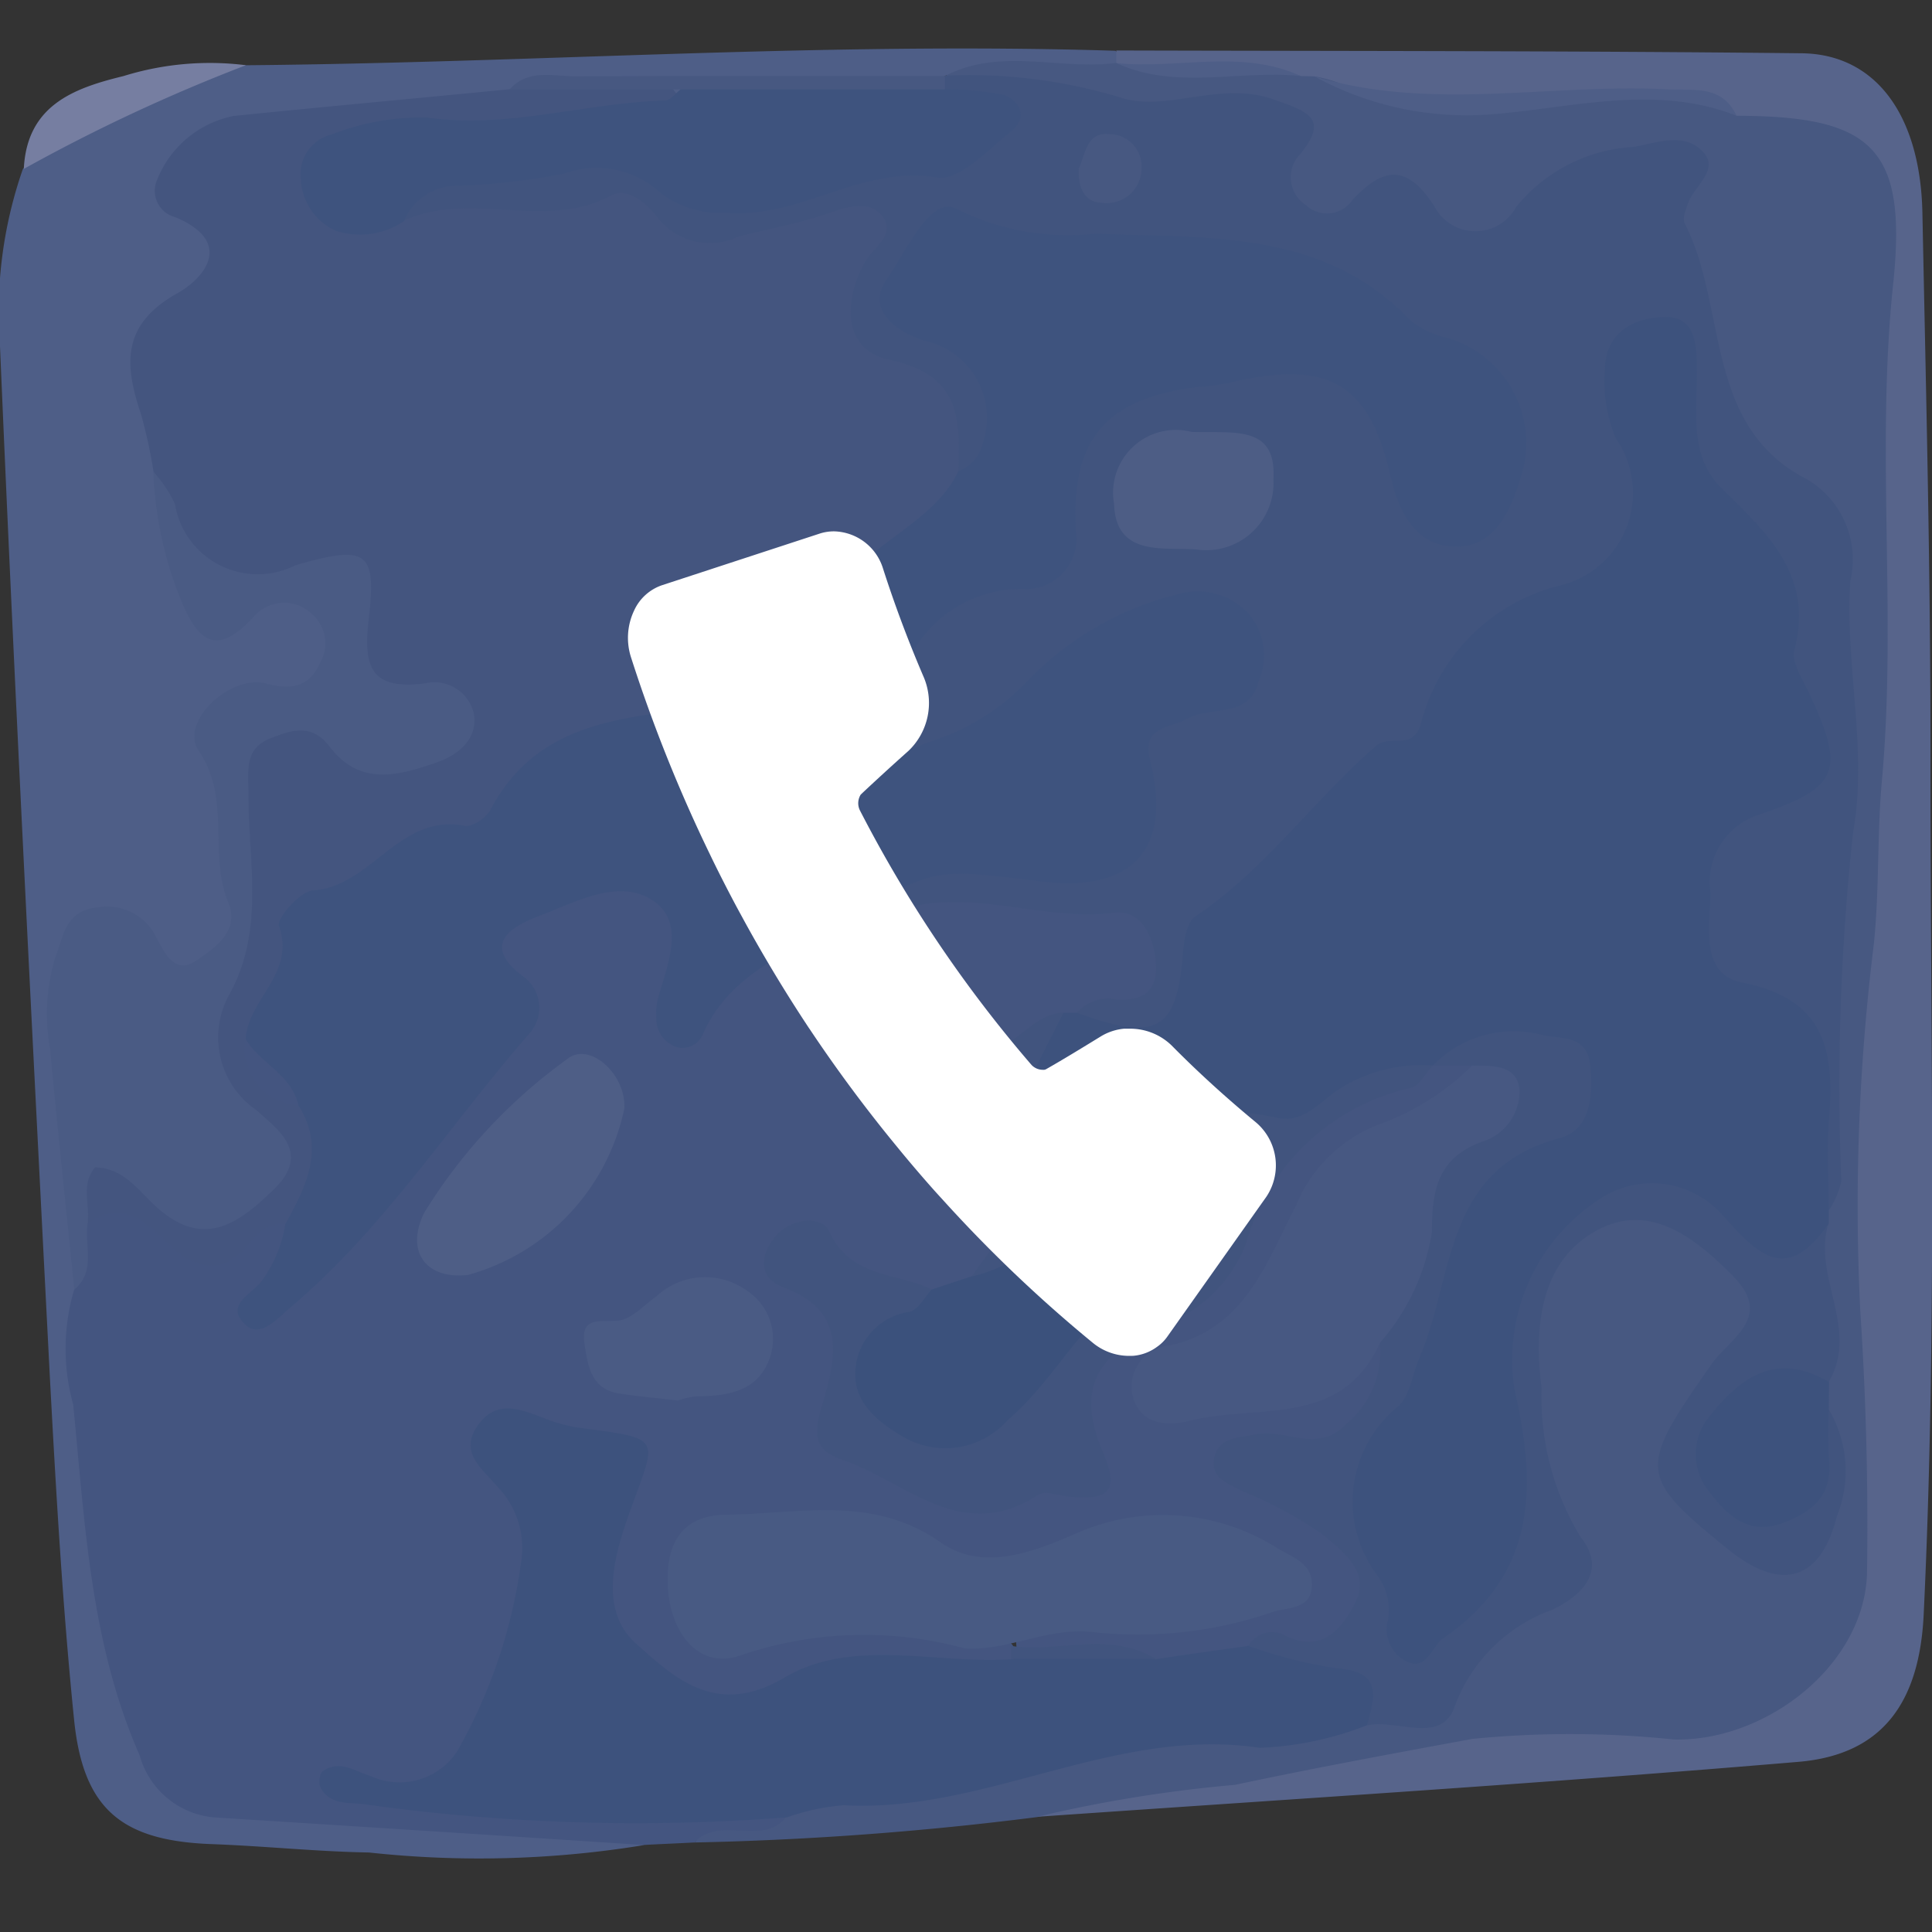
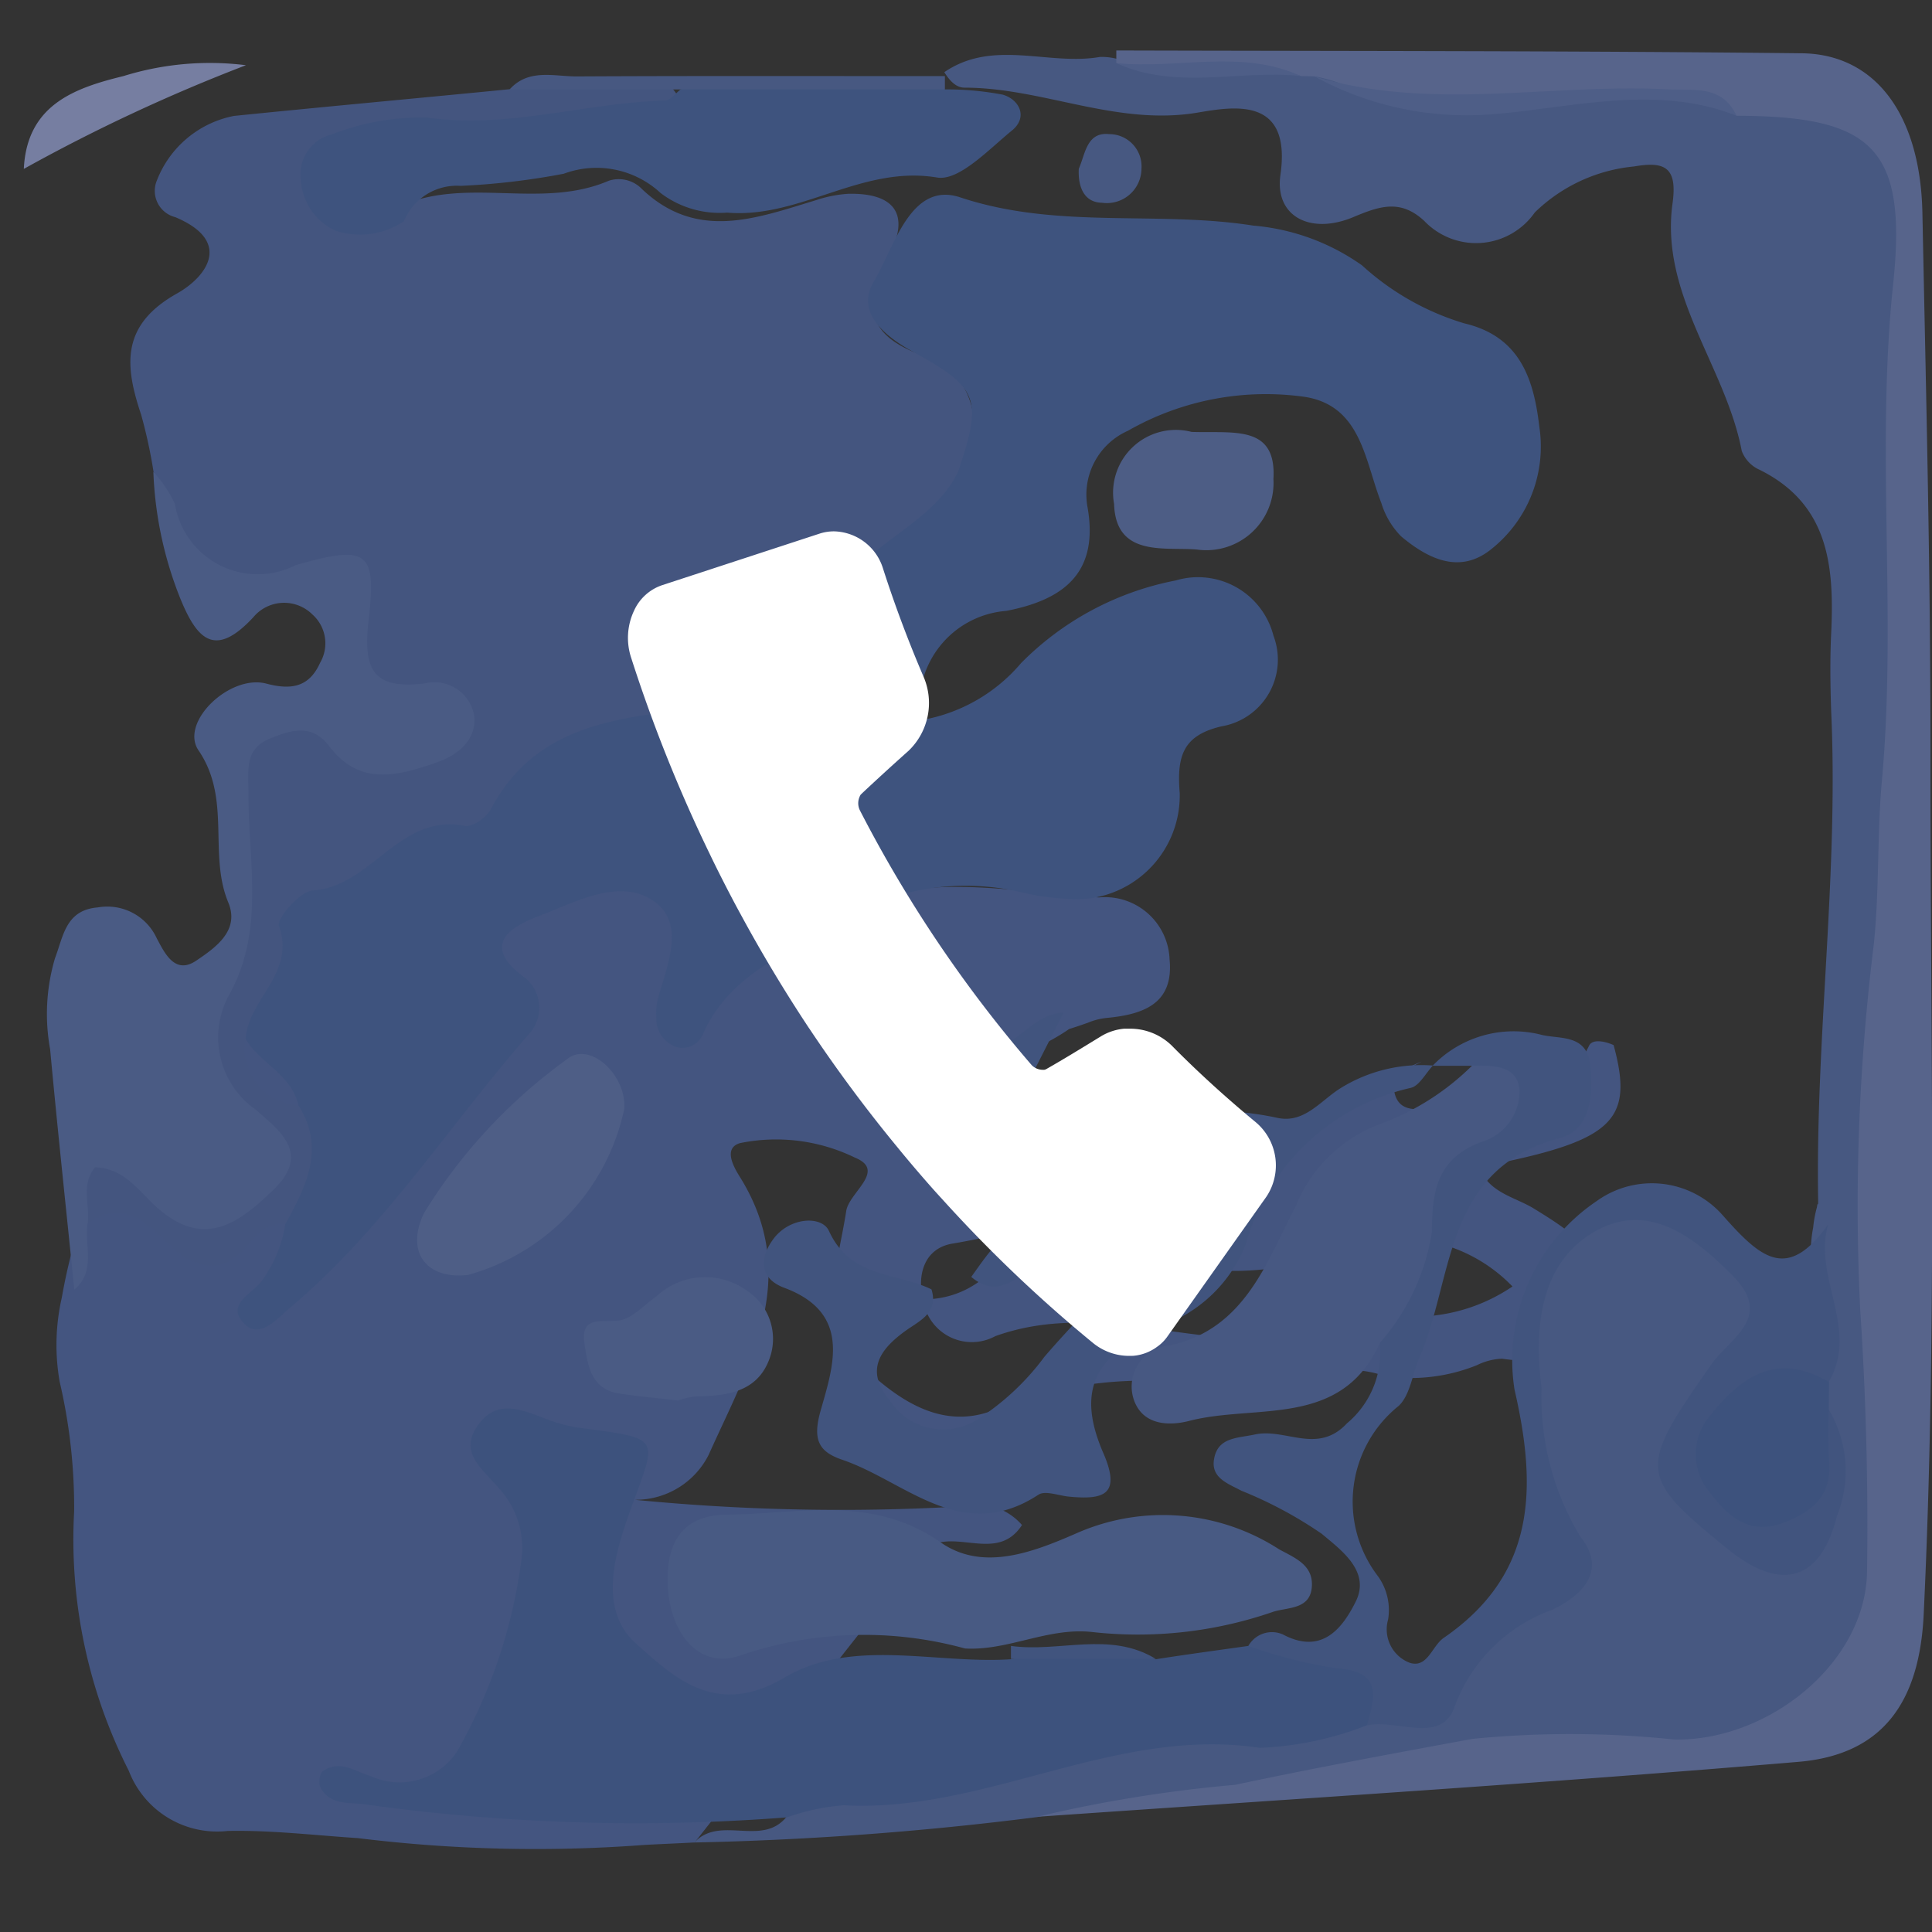
<svg xmlns="http://www.w3.org/2000/svg" width="40" height="40" viewBox="0 0 40 40">
  <rect x="0" y="0" width="40" height="40" fill="#333333" stroke="none" />
  <defs>
    <clipPath id="clip-path">
      <rect id="長方形_9140" data-name="長方形 9140" width="40" height="40" transform="translate(-12617 -9984)" fill="#fff" stroke="#707070" stroke-width="1" />
    </clipPath>
  </defs>
  <g id="グループ_909" data-name="グループ 909" transform="translate(12617 9984)">
    <g id="マスクグループ_87" data-name="マスクグループ 87" clip-path="url(#clip-path)">
      <g id="グループ_902" data-name="グループ 902" transform="translate(-12617 -9983)">
-         <path id="パス_27483" data-name="パス 27483" d="M61.216,55.317c-.347.019-.688.032-1.035.051a30.069,30.069,0,0,1-5.94-.141c-.894-.058-1.794-.167-2.694-.148A1.959,1.959,0,0,1,49.5,53.832a10.569,10.569,0,0,1-1.131-5.368,11.448,11.448,0,0,0-.3-2.687,4.41,4.41,0,0,1,.045-1.742,11.889,11.889,0,0,1,.36-1.485.937.937,0,0,1,1.492-.3,1.6,1.6,0,0,0,2.353.122c.09-.071.264-.013.392.039.5.566-.032,1-.251,1.646a2.83,2.83,0,0,0,1.138-.784c1.067-1.588,2.417-2.951,3.575-4.462a1.063,1.063,0,0,0,.09-1.376.828.828,0,0,1-.064-1.112,4.091,4.091,0,0,1,3.169-.868,1,1,0,0,1,.6.977c.064.54-.122,1.074-.09,1.807,1.279-1.087,2.424-2.16,4-2.475,1.575-.463,3.137-.1,4.712-.013a1.338,1.338,0,0,1,1.459,1.286c.09.926-.559,1.138-1.3,1.209a1.349,1.349,0,0,0-.392.1c-.129.045-.257.09-.386.129a4.2,4.2,0,0,1-2.822.72.627.627,0,0,0-.771.592c-.019.379.264.559.572.675a7.206,7.206,0,0,0,.791.212c1.7.469,1.961,1.267.836,2.6a2.439,2.439,0,0,1-.508.456,1.922,1.922,0,0,1-.926.334,2.67,2.67,0,0,1-2.083-.8c-.167-.212-.444-.431-.694-.193-.283.27-.006.508.212.643.784.5.778,1.254.746,2.044a2.555,2.555,0,0,0,2.732,2.314c.219-.039.431-.135.656-.161.939-.122,1.864-.1,1.466-1.6a1.646,1.646,0,0,1,1.17-1.813,3.742,3.742,0,0,0,2.372-2.443c.585-1.768,2.173-2.173,3.549-2.906a1.336,1.336,0,0,1,.379-.135.75.75,0,0,1,.733.231,1.1,1.1,0,0,1-.849.964,5.96,5.96,0,0,0-3.266,3.253,3.561,3.561,0,0,1-1.8,1.774c-.289.116-.656.283-.559.662.1.405.514.341.81.27,1.119-.289,2.527.167,3.214-1.26.071-.148.334-.09.508-.013.431,1.588-.013,1.993-2.79,2.527.212.54.752.617,1.144.861.784.482,1.646,1.029,1.4,2.07-.231.977-1.125,1.177-2.064,1.035a1.3,1.3,0,0,0-.521.135,3.658,3.658,0,0,1-1.909.225c-.913-.334-1.935.122-2.809-.4-.141-.887.585-.675,1-.72.939-.1,1.9.058,2.848-.135a3.614,3.614,0,0,0,1.607-.6,3.256,3.256,0,0,0-3.414-.816,5.84,5.84,0,0,1-4.976-.129c-.971-.514-2.147-.116-3.208.058-.585.1-.739.656-.6,1.189a1.019,1.019,0,0,0,1.492.726c1.543-.553,3.054-.135,4.577.013a.96.96,0,0,1,.5.219.305.305,0,0,1,.122.354c-.489.469-1.106.354-1.678.347a8.3,8.3,0,0,0-3.459.559c-1.119.5-2.057-.154-2.816-.874-.964-.919-.5-2.109-.334-3.208.058-.386.842-.836.18-1.106a3.727,3.727,0,0,0-2.379-.3c-.341.1-.148.469-.006.694,1.305,2.089.18,3.922-.643,5.76a1.693,1.693,0,0,1-1.832.9,43.659,43.659,0,0,0,7.078.167,1.234,1.234,0,0,1,1.241.386c-.508.784-1.369.071-1.967.469" transform="translate(-46.834 -18.171)" fill="#445580" />
+         <path id="パス_27483" data-name="パス 27483" d="M61.216,55.317c-.347.019-.688.032-1.035.051a30.069,30.069,0,0,1-5.94-.141c-.894-.058-1.794-.167-2.694-.148A1.959,1.959,0,0,1,49.5,53.832a10.569,10.569,0,0,1-1.131-5.368,11.448,11.448,0,0,0-.3-2.687,4.41,4.41,0,0,1,.045-1.742,11.889,11.889,0,0,1,.36-1.485.937.937,0,0,1,1.492-.3,1.6,1.6,0,0,0,2.353.122c.09-.071.264-.013.392.039.5.566-.032,1-.251,1.646a2.83,2.83,0,0,0,1.138-.784c1.067-1.588,2.417-2.951,3.575-4.462a1.063,1.063,0,0,0,.09-1.376.828.828,0,0,1-.064-1.112,4.091,4.091,0,0,1,3.169-.868,1,1,0,0,1,.6.977c.064.54-.122,1.074-.09,1.807,1.279-1.087,2.424-2.16,4-2.475,1.575-.463,3.137-.1,4.712-.013a1.338,1.338,0,0,1,1.459,1.286c.09.926-.559,1.138-1.3,1.209a1.349,1.349,0,0,0-.392.1c-.129.045-.257.09-.386.129a4.2,4.2,0,0,1-2.822.72.627.627,0,0,0-.771.592c-.019.379.264.559.572.675a7.206,7.206,0,0,0,.791.212c1.7.469,1.961,1.267.836,2.6a2.439,2.439,0,0,1-.508.456,1.922,1.922,0,0,1-.926.334,2.67,2.67,0,0,1-2.083-.8c-.167-.212-.444-.431-.694-.193-.283.27-.006.508.212.643.784.5.778,1.254.746,2.044a2.555,2.555,0,0,0,2.732,2.314c.219-.039.431-.135.656-.161.939-.122,1.864-.1,1.466-1.6a1.646,1.646,0,0,1,1.17-1.813,3.742,3.742,0,0,0,2.372-2.443c.585-1.768,2.173-2.173,3.549-2.906c-.289.116-.656.283-.559.662.1.405.514.341.81.27,1.119-.289,2.527.167,3.214-1.26.071-.148.334-.09.508-.013.431,1.588-.013,1.993-2.79,2.527.212.54.752.617,1.144.861.784.482,1.646,1.029,1.4,2.07-.231.977-1.125,1.177-2.064,1.035a1.3,1.3,0,0,0-.521.135,3.658,3.658,0,0,1-1.909.225c-.913-.334-1.935.122-2.809-.4-.141-.887.585-.675,1-.72.939-.1,1.9.058,2.848-.135a3.614,3.614,0,0,0,1.607-.6,3.256,3.256,0,0,0-3.414-.816,5.84,5.84,0,0,1-4.976-.129c-.971-.514-2.147-.116-3.208.058-.585.1-.739.656-.6,1.189a1.019,1.019,0,0,0,1.492.726c1.543-.553,3.054-.135,4.577.013a.96.96,0,0,1,.5.219.305.305,0,0,1,.122.354c-.489.469-1.106.354-1.678.347a8.3,8.3,0,0,0-3.459.559c-1.119.5-2.057-.154-2.816-.874-.964-.919-.5-2.109-.334-3.208.058-.386.842-.836.18-1.106a3.727,3.727,0,0,0-2.379-.3c-.341.1-.148.469-.006.694,1.305,2.089.18,3.922-.643,5.76a1.693,1.693,0,0,1-1.832.9,43.659,43.659,0,0,0,7.078.167,1.234,1.234,0,0,1,1.241.386c-.508.784-1.369.071-1.967.469" transform="translate(-46.834 -18.171)" fill="#445580" />
        <path id="パス_27491" data-name="パス 27491" d="M50.054,69.74c.527-.572,1.389.09,1.9-.521a1.755,1.755,0,0,1,1.549-.649,4.5,4.5,0,0,0,1.479-.1c2.8-1.2,5.857-.829,8.743-1.472a2.021,2.021,0,0,0,2.308-1.241.234.234,0,0,1,.09-.1c2.475-.932,1.717-2.79,1.254-4.52a5.606,5.606,0,0,1,.148-2.951,1.813,1.813,0,0,1,1.646-1.562,3.008,3.008,0,0,1,2.784,1.389c.444.8-.039,1.382-.476,1.974-.109.148-.212.3-.321.444-1.016,1.363-.688,2.475.913,3.144.9.379,1.151-.289,1.312-.894a3.8,3.8,0,0,0-.064-1.9,2.071,2.071,0,0,1,0-.63c.206-1.054-.309-2.089-.1-3.144a2.382,2.382,0,0,1,.077-.418c.026-.18.026.051.026-.129-.058-3.382.424-6.751.27-10.132-.019-.546-.026-1.093,0-1.633.064-1.376-.045-2.662-1.479-3.375a.693.693,0,0,1-.373-.392c-.334-1.749-1.691-3.227-1.434-5.118.109-.765-.167-.881-.8-.771a3.4,3.4,0,0,0-2.051.952,1.482,1.482,0,0,1-2.289.174c-.5-.463-.939-.3-1.485-.071-.881.36-1.614-.026-1.492-.881.231-1.614-.939-1.421-1.7-1.292-1.691.289-3.214-.514-4.841-.514-.18,0-.315-.154-.418-.321,1.016-.694,2.154-.129,3.221-.315a1.266,1.266,0,0,1,.437.064c1.17.148,2.347.026,3.523.071.141.006.283.013.418.032,1.884,1.144,3.96.669,5.94.591A30.089,30.089,0,0,1,72,33.583c2.565.161,3.214.81,3.169,3.356-.071,4.172.064,8.351-.18,12.511-.141,2.449-.167,4.9-.411,7.348-.219,2.167.321,4.34.2,6.525a5.138,5.138,0,0,1-1.009,3.041,3.606,3.606,0,0,1-3.388,1.627c-3.575-.373-7.033.579-10.537.964a11.792,11.792,0,0,0-2.687.257,67.307,67.307,0,0,1-7.1.527" transform="translate(-35.679 -32.592)" fill="#475881" />
-         <path id="パス_27498" data-name="パス 27498" d="M70.931,33.007c-1.176.154-2.4-.328-3.549.27l-.18.174c-1.427.418-2.887.135-4.333.206-1.4.064-2.816-.09-4.211.1-1.7.174-3.382.579-5.1.624a2.46,2.46,0,0,0-1.176.276c-.6.354-1.08.739-.386,1.466a1.056,1.056,0,0,1-.077,1.678c-1.183.842-1.054,1.864-.675,3a2.9,2.9,0,0,1,.1.669,6.453,6.453,0,0,0,.257,1.607c.206.894.456,1.569,1.639,1a.984.984,0,0,1,1.511.829,1.057,1.057,0,0,1-1.177,1.312c-1.164-.045-1.331.559-1.048,1.472.257.842.129,1.717.3,2.565a1.4,1.4,0,0,1-.707,1.5c-.553.366-.906-.039-1.318-.341-.926-.688-1.549-.373-1.575.913-.026,1.582.309,3.157.225,4.751-.019.444.148.907-.1,1.331a4.312,4.312,0,0,0-.019,2.372c.244,2.462.354,4.944,1.376,7.265a1.761,1.761,0,0,0,1.549,1.286q4.455.28,8.9.572a21.142,21.142,0,0,1-5.7.154c-1.093-.019-2.179-.135-3.272-.174-1.839-.071-2.649-.714-2.835-2.584-.238-2.347-.373-4.712-.5-7.072-.366-7.13-.733-14.266-1.035-21.4a8.971,8.971,0,0,1,.476-3.626,7.346,7.346,0,0,1,4.6-2.147c6-.051,12.009-.489,18.02-.3.064.058.09.116.064.174s-.045.084-.064.084" transform="translate(-47.817 -32.704)" fill="#4e5e87" />
        <path id="パス_27503" data-name="パス 27503" d="M52.8,32.968v-.257c4.725.013,9.457.006,14.182.058,1.536.013,2.462,1.273,2.507,3.292.077,3.819.174,7.638.167,11.457,0,5.863.141,11.727-.141,17.59-.09,1.794-.842,2.887-2.591,3.035-5.246.444-10.5.771-15.764,1.138a28.457,28.457,0,0,1,4.1-.662c1.633-.347,3.272-.649,4.912-.951a20.631,20.631,0,0,1,4.179.013c1.922.039,3.96-1.562,3.992-3.472q.039-2.7-.141-5.42a44.055,44.055,0,0,1,.283-7.586c.116-1.138.064-2.263.167-3.388.309-3.414-.129-6.834.231-10.261.3-2.829-.431-3.485-3.24-3.491a2.316,2.316,0,0,0-2.057-.392c-1.318.219-2.655-.1-3.986.251-.926.238-1.774-.527-2.7-.675l-.27-.006c-1.254-.386-2.572.1-3.825-.27" transform="translate(-29.688 -32.666)" fill="#57648b" />
        <path id="パス_27574" data-name="パス 27574" d="M52.491,32.811a35.97,35.97,0,0,0-4.6,2.147c.064-1.318,1.035-1.672,2.064-1.922a6.022,6.022,0,0,1,2.533-.225" transform="translate(-47.398 -32.461)" fill="#767ea1" />
        <path id="パス_27779" data-name="パス 27779" d="M49.711,40.884a10.47,10.47,0,0,0-.257-1.183c-.341-1.016-.424-1.852.739-2.507.6-.334,1.176-1.074-.032-1.582a.561.561,0,0,1-.379-.765,2.155,2.155,0,0,1,1.594-1.331c1.9-.193,3.806-.366,5.709-.553a16.626,16.626,0,0,1,3.247-.135c.63.572-.026.675-.328.714a22.055,22.055,0,0,1-4.153.437,5.02,5.02,0,0,0-1.614.122c-.444.116-.977.225-.894.816.09.669.636.656,1.164.546.129-.032.257-.077.392-.116,1.363-.553,2.867.1,4.237-.489a.669.669,0,0,1,.649.135c1.151,1.132,2.4.643,3.652.264a2.624,2.624,0,0,1,.662-.129c.945-.019,1.286.418.842,1.273-.534,1.009-.508,1.646.7,2.077,1.035.36,1.177,1.273,1.016,2.25a3.05,3.05,0,0,1-1.607,1.909,1.117,1.117,0,0,0-.579.559,5.185,5.185,0,0,1-4.295,2.989,4.358,4.358,0,0,0-3.208,1.787c-.6.9-1.871.726-2.745,1.357-.823.6-1.691.945-1.71,2.16-.006.366-.418.688-.482,1.1-.174.791.559,1,.939,1.434a1.607,1.607,0,0,1-.527,2.424.871.871,0,0,0-.694.341c-.591.791-1.222.6-1.794.019-.482-.482-.939-.823-1.607-.36a.852.852,0,0,1,.032-1.318c.36-.276.771.051,1.106.276a7.45,7.45,0,0,0,.778.559,1.182,1.182,0,0,0,1.479-.328c.476-.476.238-.926-.148-1.305a2.058,2.058,0,0,1-.636-2.578c.8-1.318.321-2.674.437-4,.051-.6-.058-1.189.553-1.556a1.348,1.348,0,0,1,1.646.141,1.446,1.446,0,0,0,.99.4c.5-.039,1.144-.071,1.209-.649.058-.553-.579-.469-.945-.508-.926-.1-1.074-.669-1.022-1.44.039-.54.154-1.125-.765-1.074-2.578.122-2.578.1-3.349-2.186" transform="translate(-46.532 -32.116)" fill="#44557f" />
        <path id="パス_27780" data-name="パス 27780" d="M48.752,50.658c.039-.823,1.041-1.357.688-2.347-.051-.154.437-.714.7-.733,1.221-.077,1.794-1.607,3.15-1.337.154.032.444-.174.534-.341.971-1.832,2.745-1.89,4.481-2.128.977-.135,1.408-1.318,2.443-1.434.1-1.8,2.1-2.07,2.752-3.427.508-1.5.431-1.736-.913-2.475-.6-.328-1.215-.823-.829-1.466.424-.714.759-2.083,1.787-1.742,2.012.669,4.063.27,6.069.585a4.551,4.551,0,0,1,2.25.823,5.47,5.47,0,0,0,2.115,1.2c1.151.27,1.44,1.144,1.556,2.141a2.712,2.712,0,0,1-1.009,2.546c-.643.508-1.292.193-1.852-.276a1.68,1.68,0,0,1-.411-.694c-.341-.868-.411-2-1.569-2.192a5.752,5.752,0,0,0-3.677.7,1.446,1.446,0,0,0-.836,1.582c.238,1.35-.482,1.916-1.684,2.147a1.947,1.947,0,0,0-1.768,2.263,3.477,3.477,0,0,0,2.077-1.183,6.132,6.132,0,0,1,3.2-1.71,1.613,1.613,0,0,1,2.025,1.144,1.4,1.4,0,0,1-1.08,1.877c-.784.186-.926.6-.861,1.382a2.15,2.15,0,0,1-2.379,2.186,5.376,5.376,0,0,1-.8-.109,5.014,5.014,0,0,0-3.311.283c-1.164.816-2.7,1.144-3.369,2.6a.464.464,0,0,1-.553.3.615.615,0,0,1-.424-.624,1.224,1.224,0,0,1,.039-.405c.193-.688.566-1.549-.1-2-.7-.482-1.6.019-2.334.3-.5.186-1.337.566-.315,1.3a.8.8,0,0,1,.1,1.125c-1.665,1.9-3.022,4.057-4.976,5.7-.257.219-.617.643-.926.347-.456-.437.206-.649.379-.958a2.654,2.654,0,0,0,.45-1.119c.431-.784.836-1.569.276-2.456a2.483,2.483,0,0,1-1.093-1.369" transform="translate(-43.665 -30.142)" fill="#3e537e" />
-         <path id="パス_27781" data-name="パス 27781" d="M68.011,52.292v.27c-.8,1.466-.894,1.5-2.1.366a2.322,2.322,0,0,0-2.482-.636c-.951.3-1.176,1.042-1.459,1.9-.45,1.337.071,2.591.058,3.883a4.492,4.492,0,0,1-2.263,3.71c-.739.309-1.029-.219-1.119-.771a3.44,3.44,0,0,0-.379-1.543A2.279,2.279,0,0,1,58.58,56.5c.823-1.035.951-2.411,1.376-3.632a3.054,3.054,0,0,1,1.607-2.038c.579-.27,1.279-.591.984-1.376-.257-.662-.964-.521-1.562-.437a2.587,2.587,0,0,0-1.176.27c-.849.373-1.7.765-2.546,1.164-1.234.579-2.655.019-3.986.167a1.072,1.072,0,0,1-.4-.058c-.617-.186-1.562.167-1.774-.617-.186-.733.5-1.286,1.067-1.749h.27c.315,0,.643-.013.958,0,.669.039,1.048-.2.958-.939a2.105,2.105,0,0,1,.8-1.774c1.607-1.639,3.568-2.925,4.867-4.892A4.635,4.635,0,0,1,62.193,39c1.279-.54,1.543-1.151,1.112-2.482a3.235,3.235,0,0,1-.2-1.871,1.394,1.394,0,0,1,1.517-1.112c.739.045,1,.636.971,1.26a3.823,3.823,0,0,0,1.665,3.523c.154.1.334.27.315.431-.1,1.427.508,2.732.688,4.108.1.816-.489,1.241-1.176,1.479a1.619,1.619,0,0,0-1.164,1.646A1.516,1.516,0,0,0,67.041,47.5a1.647,1.647,0,0,1,1.106,1.826,15.765,15.765,0,0,1-.135,2.964" transform="translate(-30.149 -28.227)" fill="#3d527d" />
-         <path id="パス_27782" data-name="パス 27782" d="M78.624,56.279c0-.636-.045-1.279.006-1.909.116-1.408-.09-2.475-1.787-2.81-.9-.174-.675-1.17-.669-1.871a1.463,1.463,0,0,1,.984-1.6c1.691-.572,1.813-.913,1.054-2.533-.135-.289-.366-.636-.3-.887.405-1.549-.566-2.417-1.511-3.35-.681-.675-.5-1.607-.508-2.462-.006-.521-.026-1.119-.714-1.08-.591.032-1.17.309-1.189,1.067a3.082,3.082,0,0,0,.225,1.447,1.971,1.971,0,0,1-1.164,3.047A3.949,3.949,0,0,0,70.2,46.121c-.148.675-.649.289-.939.527-1.3,1.125-2.3,2.565-3.748,3.536-.18.122-.238.482-.257.739-.129,1.633-.527,1.864-2.2,1.26a.855.855,0,0,1,.849-.27c.579.026.842-.238.784-.81-.058-.54-.315-1.061-.874-.99-1.607.2-3.234-.669-4.822.1-.051.026-.2-.141-.309-.219,1.466-.791,1.466-.8,3.671-.527,1.864.219,2.681-.681,2.218-2.514-.18-.707.392-.649.759-.855.489-.276,1.292-.006,1.479-.759a1.343,1.343,0,0,0-.2-1.421,1.445,1.445,0,0,0-1.5-.392A6.445,6.445,0,0,0,62,45.35,4.822,4.822,0,0,1,59.928,46.6c-.424.2-.726.27-.611-.591a2.592,2.592,0,0,1,2.7-2.6,1.04,1.04,0,0,0,1.016-1.209c-.1-1.884.617-2.732,2.5-2.97a5.276,5.276,0,0,0,.649-.084c2.032-.489,2.912-.058,3.369,1.922.2.906.63,1.511,1.453,1.459.791-.051,1.093-.9,1.286-1.582a2.268,2.268,0,0,0-1.582-2.739,1.8,1.8,0,0,1-.739-.354c-1.813-1.9-4.2-1.7-6.519-1.8a5.179,5.179,0,0,1-2.861-.5c-.546-.341-1.074.881-1.466,1.44-.463.656.244,1.112.791,1.279a1.633,1.633,0,0,1,1.2,2.1.819.819,0,0,1-.514.6c.045-1.087.045-2-1.427-2.308-.945-.2-.964-1.176-.514-2.006.174-.328.707-.6.334-1.009-.283-.309-.759-.129-1.157.006-.585.206-1.221.3-1.813.469a1.368,1.368,0,0,1-1.672-.437c-.231-.289-.611-.6-.939-.424-1.369.739-2.912-.116-4.288.521-.064-.926.662-1.016,1.254-1.061,1.594-.122,3.214-.771,4.732.36.476.347,1.164.148,1.736.045a17.857,17.857,0,0,1,3.176-.656,1.111,1.111,0,0,0,1.067-.733c.116-.469-.54-.334-.759-.611a.257.257,0,0,1,0-.347,10.816,10.816,0,0,1,3.6.444c.958.334,2.07-.347,3.189.045.726.257,1.157.392.572,1.125a.685.685,0,0,0,.1,1.061.64.64,0,0,0,.971-.1c.643-.694,1.132-.739,1.691.122a.959.959,0,0,0,1.7.019,3.37,3.37,0,0,1,2.443-1.241c.5-.1,1.048-.3,1.421.1.36.379-.193.714-.309,1.074-.045.129-.116.3-.071.4.9,1.749.386,4.211,2.539,5.31a1.928,1.928,0,0,1,.894,2.1c-.116,1.749.366,3.5.058,5.2a48.617,48.617,0,0,0-.244,7.233,1.851,1.851,0,0,1-.257.6" transform="translate(-40.761 -32.214)" fill="#41547e" />
        <path id="パス_27783" data-name="パス 27783" d="M70.54,43.639a6.8,6.8,0,0,1-2.224.469c-3-.45-5.67,1.35-8.615,1.189a4.588,4.588,0,0,0-1.176.251,40.519,40.519,0,0,1-8.692-.264c-.354-.058-.752.032-.964-.354-.045-.084-.019-.3.051-.341.354-.238.649,0,1,.109a1.432,1.432,0,0,0,1.774-.508,10.887,10.887,0,0,0,1.331-3.941,1.828,1.828,0,0,0-.463-1.517c-.36-.424-.868-.759-.392-1.357.386-.489.894-.257,1.369-.077a3.3,3.3,0,0,0,.656.18c1.8.238,1.639.174,1.074,1.755-.27.765-.682,1.987.129,2.713s1.672,1.537,3.079.707,3.118-.276,4.687-.379a7.16,7.16,0,0,1,3,0c.636-.1,1.279-.186,1.916-.276a4.677,4.677,0,0,1,2.205.257c.913.186.81.8.251,1.382" transform="translate(-42.234 -8.921)" fill="#3d527d" />
        <path id="パス_27784" data-name="パス 27784" d="M56.48,35.81c-.3.591-.6,1.183-.907,1.787,1.794.469,3.587.006,5.33.386.553.122.881-.334,1.292-.6a3.172,3.172,0,0,1,1.935-.482c-.154.161-.283.424-.463.463a4.6,4.6,0,0,0-3.414,3.24,2.926,2.926,0,0,1-1.787,1.7c-1.35.591-1.723,1.331-1.157,2.629.373.868-.013.958-.707.894-.219-.019-.5-.135-.643-.039-1.582,1.035-2.739-.27-4.044-.72-.5-.167-.636-.411-.463-1.022.264-.932.649-2.025-.759-2.546-.489-.186-.527-.585-.225-1,.334-.463,1.009-.5,1.157-.174.45.984,1.4.855,2.122,1.209.148.476-.231.643-.514.842-.553.392-.874.836-.347,1.459a1.317,1.317,0,0,0,1.813.392,5.24,5.24,0,0,0,1.389-1.3A22.049,22.049,0,0,1,58.544,40.5a3.694,3.694,0,0,0-2.655.546c-.405.276-.791.675-1.318.231.129-.18.257-.366.4-.54,1.016-1.266.894-1.652-.643-2.044a1.762,1.762,0,0,0-.386-.116c-.849.026-1.549-.334-1.427-1.2a1.186,1.186,0,0,1,1.781-.849c1.029.431,1.4-.714,2.186-.72" transform="translate(-34.462 -15.84)" fill="#41547e" />
        <path id="パス_27785" data-name="パス 27785" d="M50.169,34.068a2.716,2.716,0,0,1,.444.662A1.737,1.737,0,0,0,53.114,36c1.479-.424,1.678-.3,1.511,1.125-.122,1.035.084,1.453,1.157,1.324a.838.838,0,0,1,1.029.669c.051.463-.289.8-.791.971-.816.283-1.588.482-2.212-.341-.366-.482-.8-.328-1.222-.161-.54.219-.45.662-.45,1.144-.006,1.382.341,2.79-.379,4.127a1.83,1.83,0,0,0,.54,2.424c.469.418,1.151.894.347,1.659-.707.681-1.408,1.2-2.353.4-.405-.341-.694-.855-1.331-.874-.3.36-.1.784-.154,1.164-.071.463.18.984-.276,1.369-.167-1.659-.347-3.317-.5-4.976a4.068,4.068,0,0,1,.1-1.884c.174-.456.219-1,.887-1.054a1.127,1.127,0,0,1,1.222.643c.154.283.366.759.81.463.4-.27.913-.624.669-1.209-.418-1.009.071-2.141-.617-3.15-.392-.579.643-1.575,1.4-1.382.527.141.894.071,1.119-.431a.8.8,0,0,0-.161-1,.83.83,0,0,0-1.222.058c-.8.862-1.17.456-1.517-.4a7.807,7.807,0,0,1-.553-2.617" transform="translate(-46.992 -25.299)" fill="#4a5b84" />
        <path id="パス_27786" data-name="パス 27786" d="M54.9,50.253c.167-.591.321-1.112-.63-1.177a9.748,9.748,0,0,1-1.826-.463.561.561,0,0,1,.714-.238c.81.431,1.234-.135,1.5-.662.334-.643-.3-1.087-.694-1.421A8.6,8.6,0,0,0,52.3,45.4c-.276-.148-.636-.264-.566-.656.077-.456.489-.431.842-.508.63-.141,1.3.424,1.909-.231a1.925,1.925,0,0,0,.681-1.672c.714-1.517.366-3.491,2.044-4.6.546-.36.186-.784-.129-1.131h-.823a2.329,2.329,0,0,1,2.224-.649c.386.109.977-.032,1.041.649.064.63,0,1.337-.643,1.5-2.411.643-2.173,2.887-2.9,4.558-.141.328-.186.759-.424.984a2.539,2.539,0,0,0-.431,3.523,1.2,1.2,0,0,1,.212.9.741.741,0,0,0,.444.894c.373.122.463-.347.707-.514,1.916-1.318,1.935-3.105,1.466-5.143a3.968,3.968,0,0,1,1.7-3.9,1.955,1.955,0,0,1,2.617.3c.791.894,1.337,1.363,2.179.18-.328,1.093.662,2.186,0,3.279-.6.244-1.363-.045-1.864.585-.328.405-.585.81-.334,1.337a.934.934,0,0,0,.952.611c.6-.058.823-.469.9-1.009.045-.347.026-.726.347-.984a2.492,2.492,0,0,1,.18,2.218c-.347,1.369-1.17,1.575-2.269.681-1.858-1.511-1.858-1.646-.321-3.832.366-.521,1.279-.958.444-1.807s-1.819-1.607-2.97-.868c-1.08.694-1.144,2.057-1,3.182a5.576,5.576,0,0,0,.81,3.086c.553.688.026,1.209-.585,1.5a3.36,3.36,0,0,0-2.025,2.006c-.276.8-1.209.244-1.826.392" transform="translate(-26.598 -15.536)" fill="#41547e" />
        <path id="パス_27787" data-name="パス 27787" d="M56.124,40.275a7.9,7.9,0,0,0-4.661.148c-.836.283-1.408-.437-1.485-1.344-.071-.887.212-1.569,1.222-1.575,1.492-.013,3-.418,4.417.572.887.624,1.948.193,2.861-.206a4.431,4.431,0,0,1,4.153.354c.321.174.7.321.675.759-.026.5-.514.431-.823.54a8.553,8.553,0,0,1-3.729.411c-.913-.1-1.736.392-2.629.341" transform="translate(-36.145 -7.145)" fill="#485a83" />
        <path id="パス_27788" data-name="パス 27788" d="M58.519,35.98c.405.006.913-.026.977.482a1.093,1.093,0,0,1-.694,1.067c-1,.328-1.119,1.016-1.119,1.9a4.546,4.546,0,0,1-1.074,2.289c-.8,1.781-2.565,1.26-3.954,1.62-.424.109-.977.09-1.151-.463a.854.854,0,0,1,.746-1.1c1.575-.334,2.025-1.768,2.61-2.874a3.021,3.021,0,0,1,1.723-1.7,5.29,5.29,0,0,0,1.935-1.222" transform="translate(-28.037 -14.919)" fill="#475882" />
-         <path id="パス_27789" data-name="パス 27789" d="M52.97,37.721c1.119-.225,1.9-1.273,3.163-1.222.456.013.919-.219,1.125.347.186.482-.18.739-.572.919-1.331.617-1.89,2.019-2.951,2.919a1.725,1.725,0,0,1-2.083.405c-.489-.27-1.067-.669-1.08-1.305a1.3,1.3,0,0,1,1.119-1.331c.18-.039.309-.3.463-.463l.816-.27" transform="translate(-32.863 -12.292)" fill="#3b517c" />
        <path id="パス_27790" data-name="パス 27790" d="M53.454,37.057a4.543,4.543,0,0,1-3.24,3.459c-.855.1-1.305-.469-.907-1.286a11.071,11.071,0,0,1,2.944-3.17c.456-.4,1.234.283,1.2,1" transform="translate(-40.525 -15.12)" fill="#4e5e86" />
        <path id="パス_27791" data-name="パス 27791" d="M51.656,39.219c-.424-.051-.829-.084-1.234-.148-.585-.09-.649-.6-.714-1.035-.084-.585.354-.431.72-.476.27-.039.514-.321.771-.5a1.478,1.478,0,0,1,1.884-.109,1.191,1.191,0,0,1,.482,1.324c-.225.746-.861.849-1.53.855a1.644,1.644,0,0,0-.379.084" transform="translate(-37.608 -11.221)" fill="#4a5b84" />
        <path id="パス_27792" data-name="パス 27792" d="M54.075,38.151h-3v-.27c1,.141,2.044-.315,3,.27" transform="translate(-30.144 -4.804)" fill="#41547e" />
        <path id="パス_27816" data-name="パス 27816" d="M56.037,37.784a10.206,10.206,0,0,0,.006,1.087c.064.726-.36,1.061-.958,1.286-.694.257-1.138-.141-1.5-.617a1.225,1.225,0,0,1,.006-1.62c.649-.816,1.389-1.305,2.449-.681Z" transform="translate(-18.173 -9.625)" fill="#3d527d" />
        <path id="パス_27817" data-name="パス 27817" d="M52.05,32.794c2.424.733,4.892.141,7.335.27.534.026,1.112-.09,1.408.546-1.691-.669-3.459-.148-5.117-.026a6.563,6.563,0,0,1-3.626-.791" transform="translate(-24.84 -32.214)" fill="#4e5e87" />
        <path id="パス_27818" data-name="パス 27818" d="M51.412,32.78c1.273.135,2.584-.3,3.825.27-1.273-.135-2.584.3-3.825-.27" transform="translate(-28.304 -32.475)" fill="#4e5e87" />
        <path id="パス_27883" data-name="パス 27883" d="M58.471,32.814v.276a7.592,7.592,0,0,1-5.465,0H49.458c.4-.444.932-.264,1.408-.27,2.533-.013,5.072-.006,7.606-.006" transform="translate(-38.908 -32.238)" fill="#475881" />
        <path id="パス_28055" data-name="パス 28055" d="M56.663,32.836h5.465a6.2,6.2,0,0,1,1.2.109c.341.1.527.463.193.739-.482.392-1.093,1.048-1.549.977-1.569-.264-2.835.855-4.352.726a2.022,2.022,0,0,1-1.376-.405,1.949,1.949,0,0,0-2.006-.4,14.871,14.871,0,0,1-2.134.251,1.185,1.185,0,0,0-1.176.733,1.624,1.624,0,0,1-1.421.193,1.241,1.241,0,0,1-.714-1.074.846.846,0,0,1,.649-.919,5.092,5.092,0,0,1,1.967-.347c1.684.238,3.285-.309,4.937-.354.1-.006.212-.154.315-.231" transform="translate(-42.566 -31.985)" fill="#3e537e" />
        <path id="パス_28056" data-name="パス 28056" d="M48.609,35.895c.3.5.951.733,1.093,1.369a1.173,1.173,0,0,1-1.093-1.369" transform="translate(-43.523 -15.38)" fill="#445580" />
        <path id="パス_28057" data-name="パス 28057" d="M53.007,33.956c.868.032,1.768-.161,1.7.977a1.392,1.392,0,0,1-1.582,1.459c-.662-.058-1.684.167-1.717-.945a1.3,1.3,0,0,1,1.6-1.492" transform="translate(-28.342 -26.014)" fill="#4d5d85" />
        <path id="パス_28058" data-name="パス 28058" d="M51.293,33.7c.135-.3.161-.771.63-.72a.668.668,0,0,1,.669.714.717.717,0,0,1-.816.707c-.373-.006-.5-.328-.482-.7" transform="translate(-28.959 -31.203)" fill="#475881" />
      </g>
    </g>
    <path id="前面オブジェクトで型抜き_4" data-name="前面オブジェクトで型抜き 4" d="M27.15,32.474a1.184,1.184,0,0,1-.755-.28,28.876,28.876,0,0,1-3.114-2.973c-.262-.282-.669-.758-.911-1.056A30.148,30.148,0,0,1,20.539,25.7l-.007-.009c-.506-.764-.979-1.551-1.405-2.338-.192-.348-.48-.91-.643-1.253a31.071,31.071,0,0,1-1.634-4.075,1.318,1.318,0,0,1,.059-.981.983.983,0,0,1,.582-.527L20.75,15.45a.963.963,0,0,1,.3-.047,1.088,1.088,0,0,1,1.012.767c.246.766.532,1.527.848,2.261a1.371,1.371,0,0,1-.317,1.514c-.4.357-.712.645-.99.906a.334.334,0,0,0-.02.326,26.914,26.914,0,0,0,3.555,5.274.321.321,0,0,0,.229.1h.027l.008,0a.234.234,0,0,0,.033-.01c.351-.2.713-.421,1.14-.683a1.121,1.121,0,0,1,.48-.158l.042,0,.077,0a1.231,1.231,0,0,1,.867.35c.533.54,1.121,1.076,1.747,1.593A1.168,1.168,0,0,1,30,29.179L27.96,32.06a.871.871,0,0,1-.221.225.963.963,0,0,1-.49.187C27.215,32.474,27.181,32.474,27.15,32.474Z" transform="translate(-12620.781 -9988.402)" fill="#fff" />
  </g>
</svg>